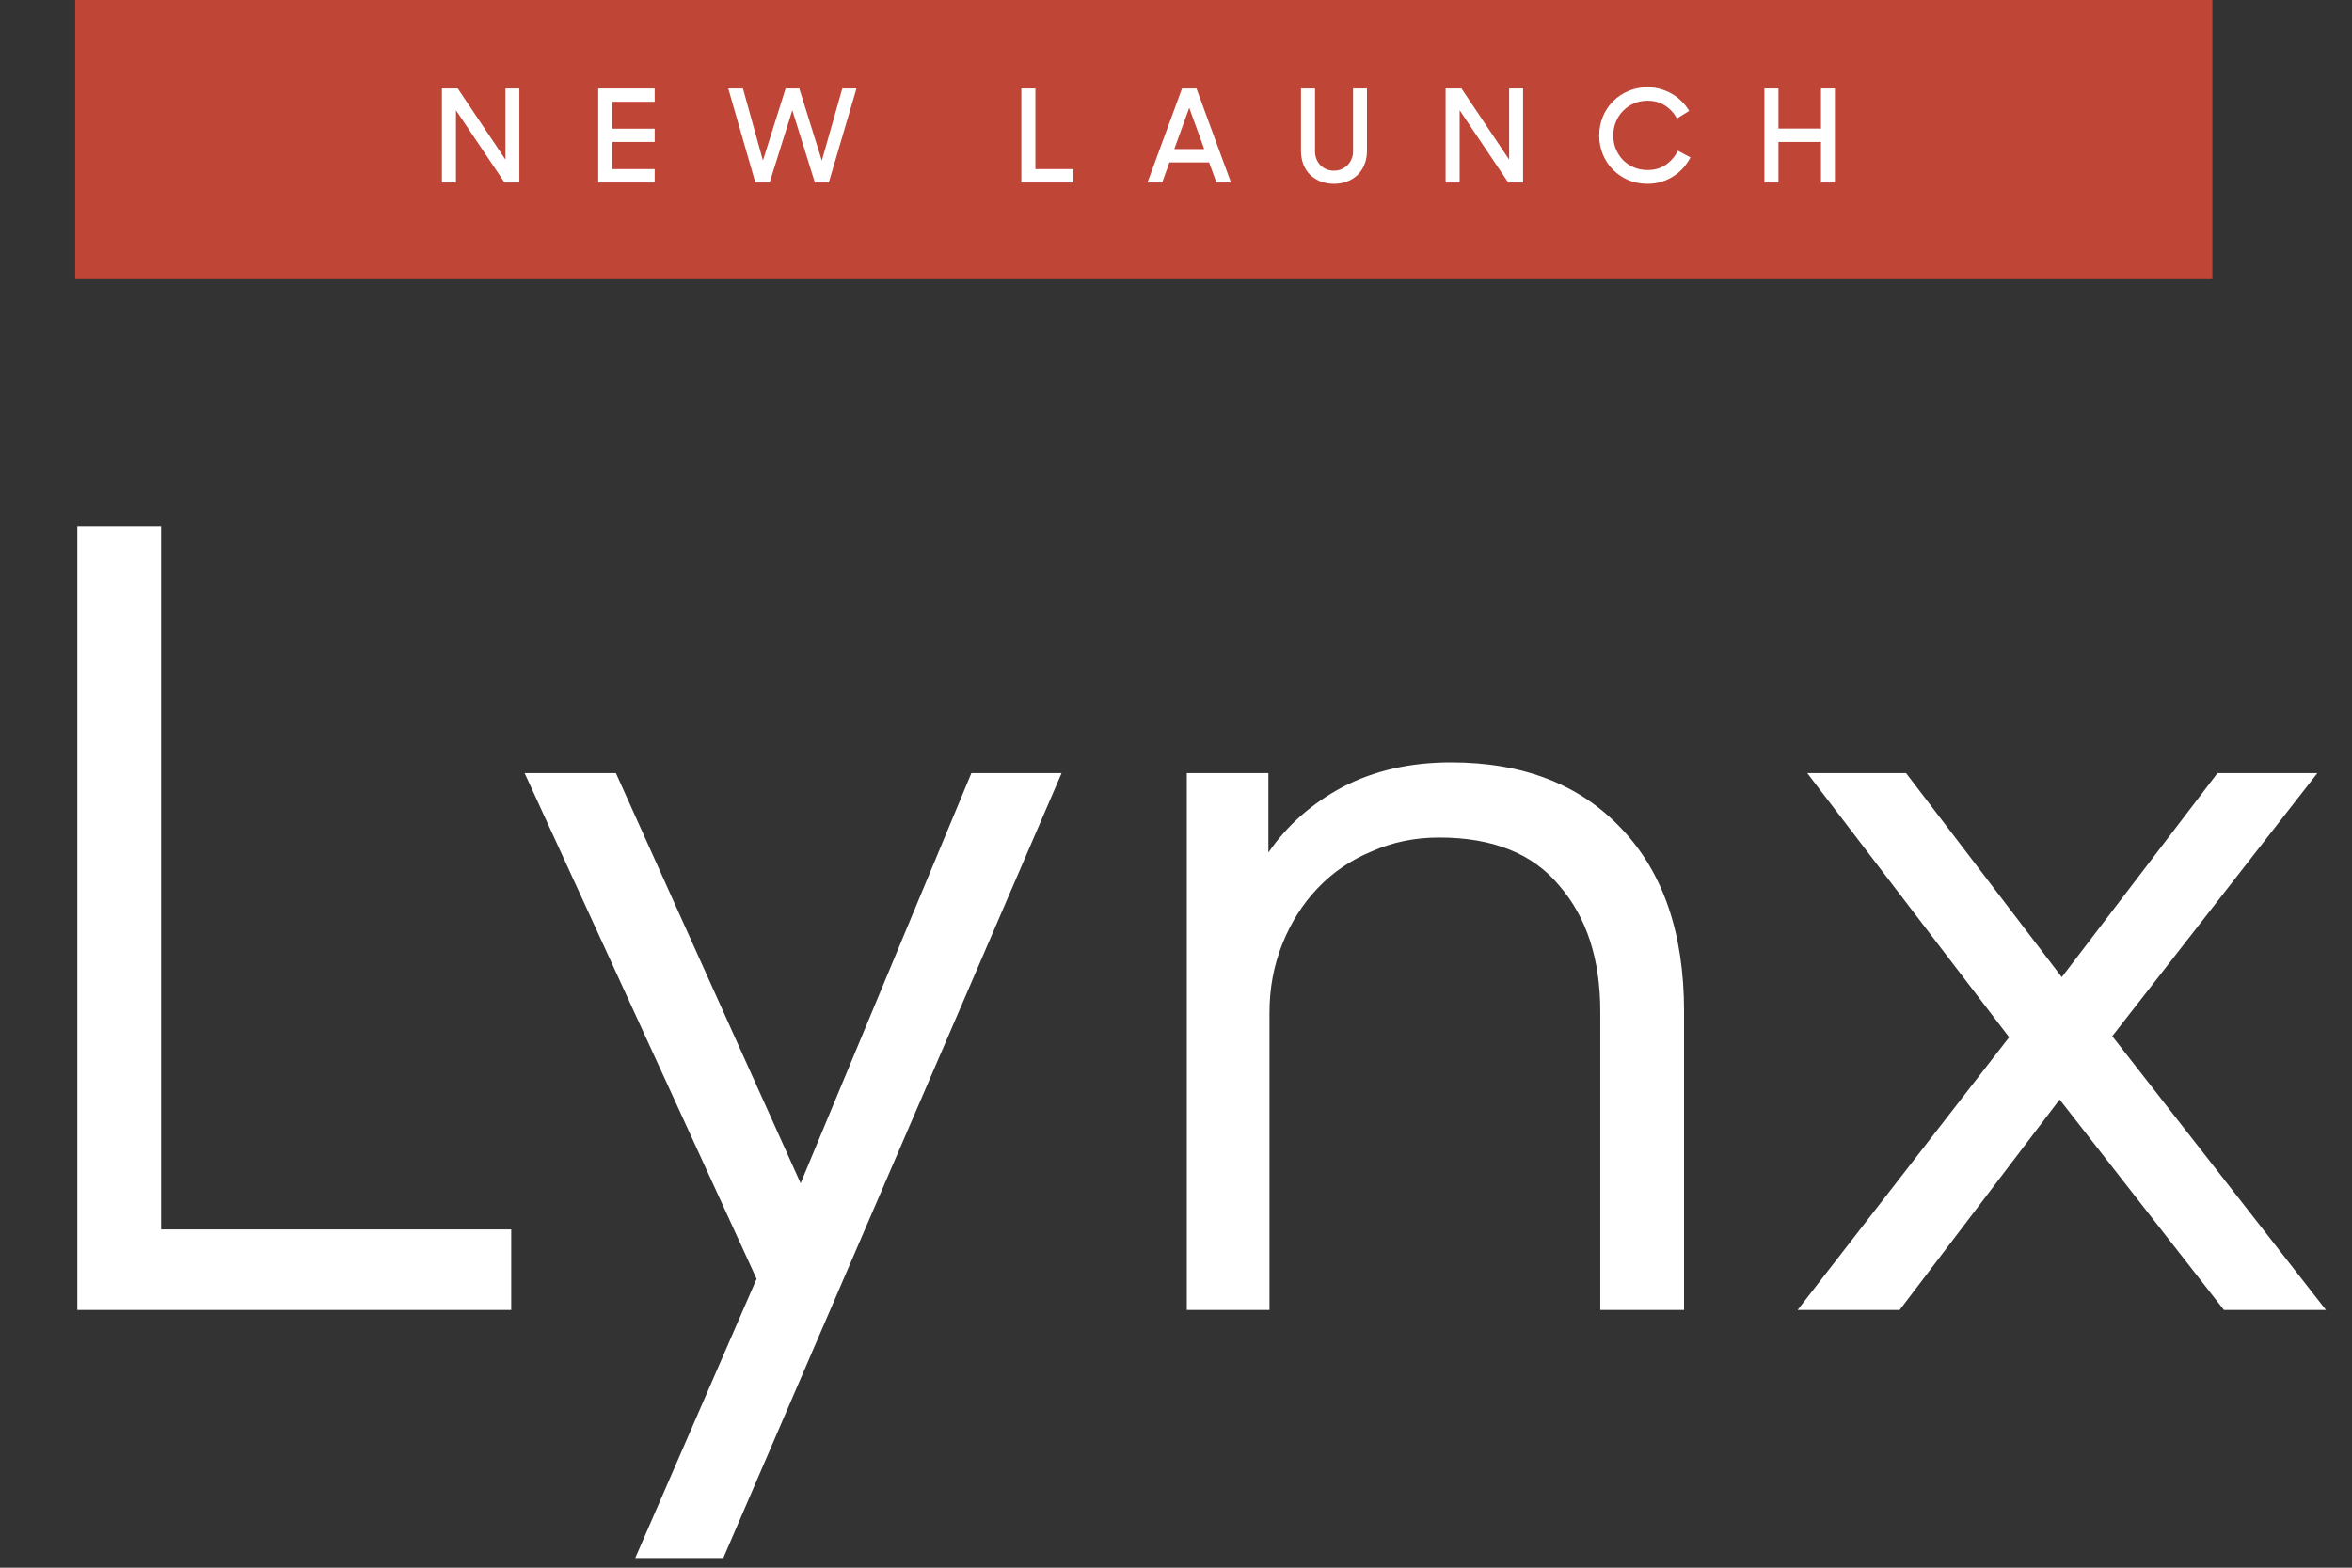
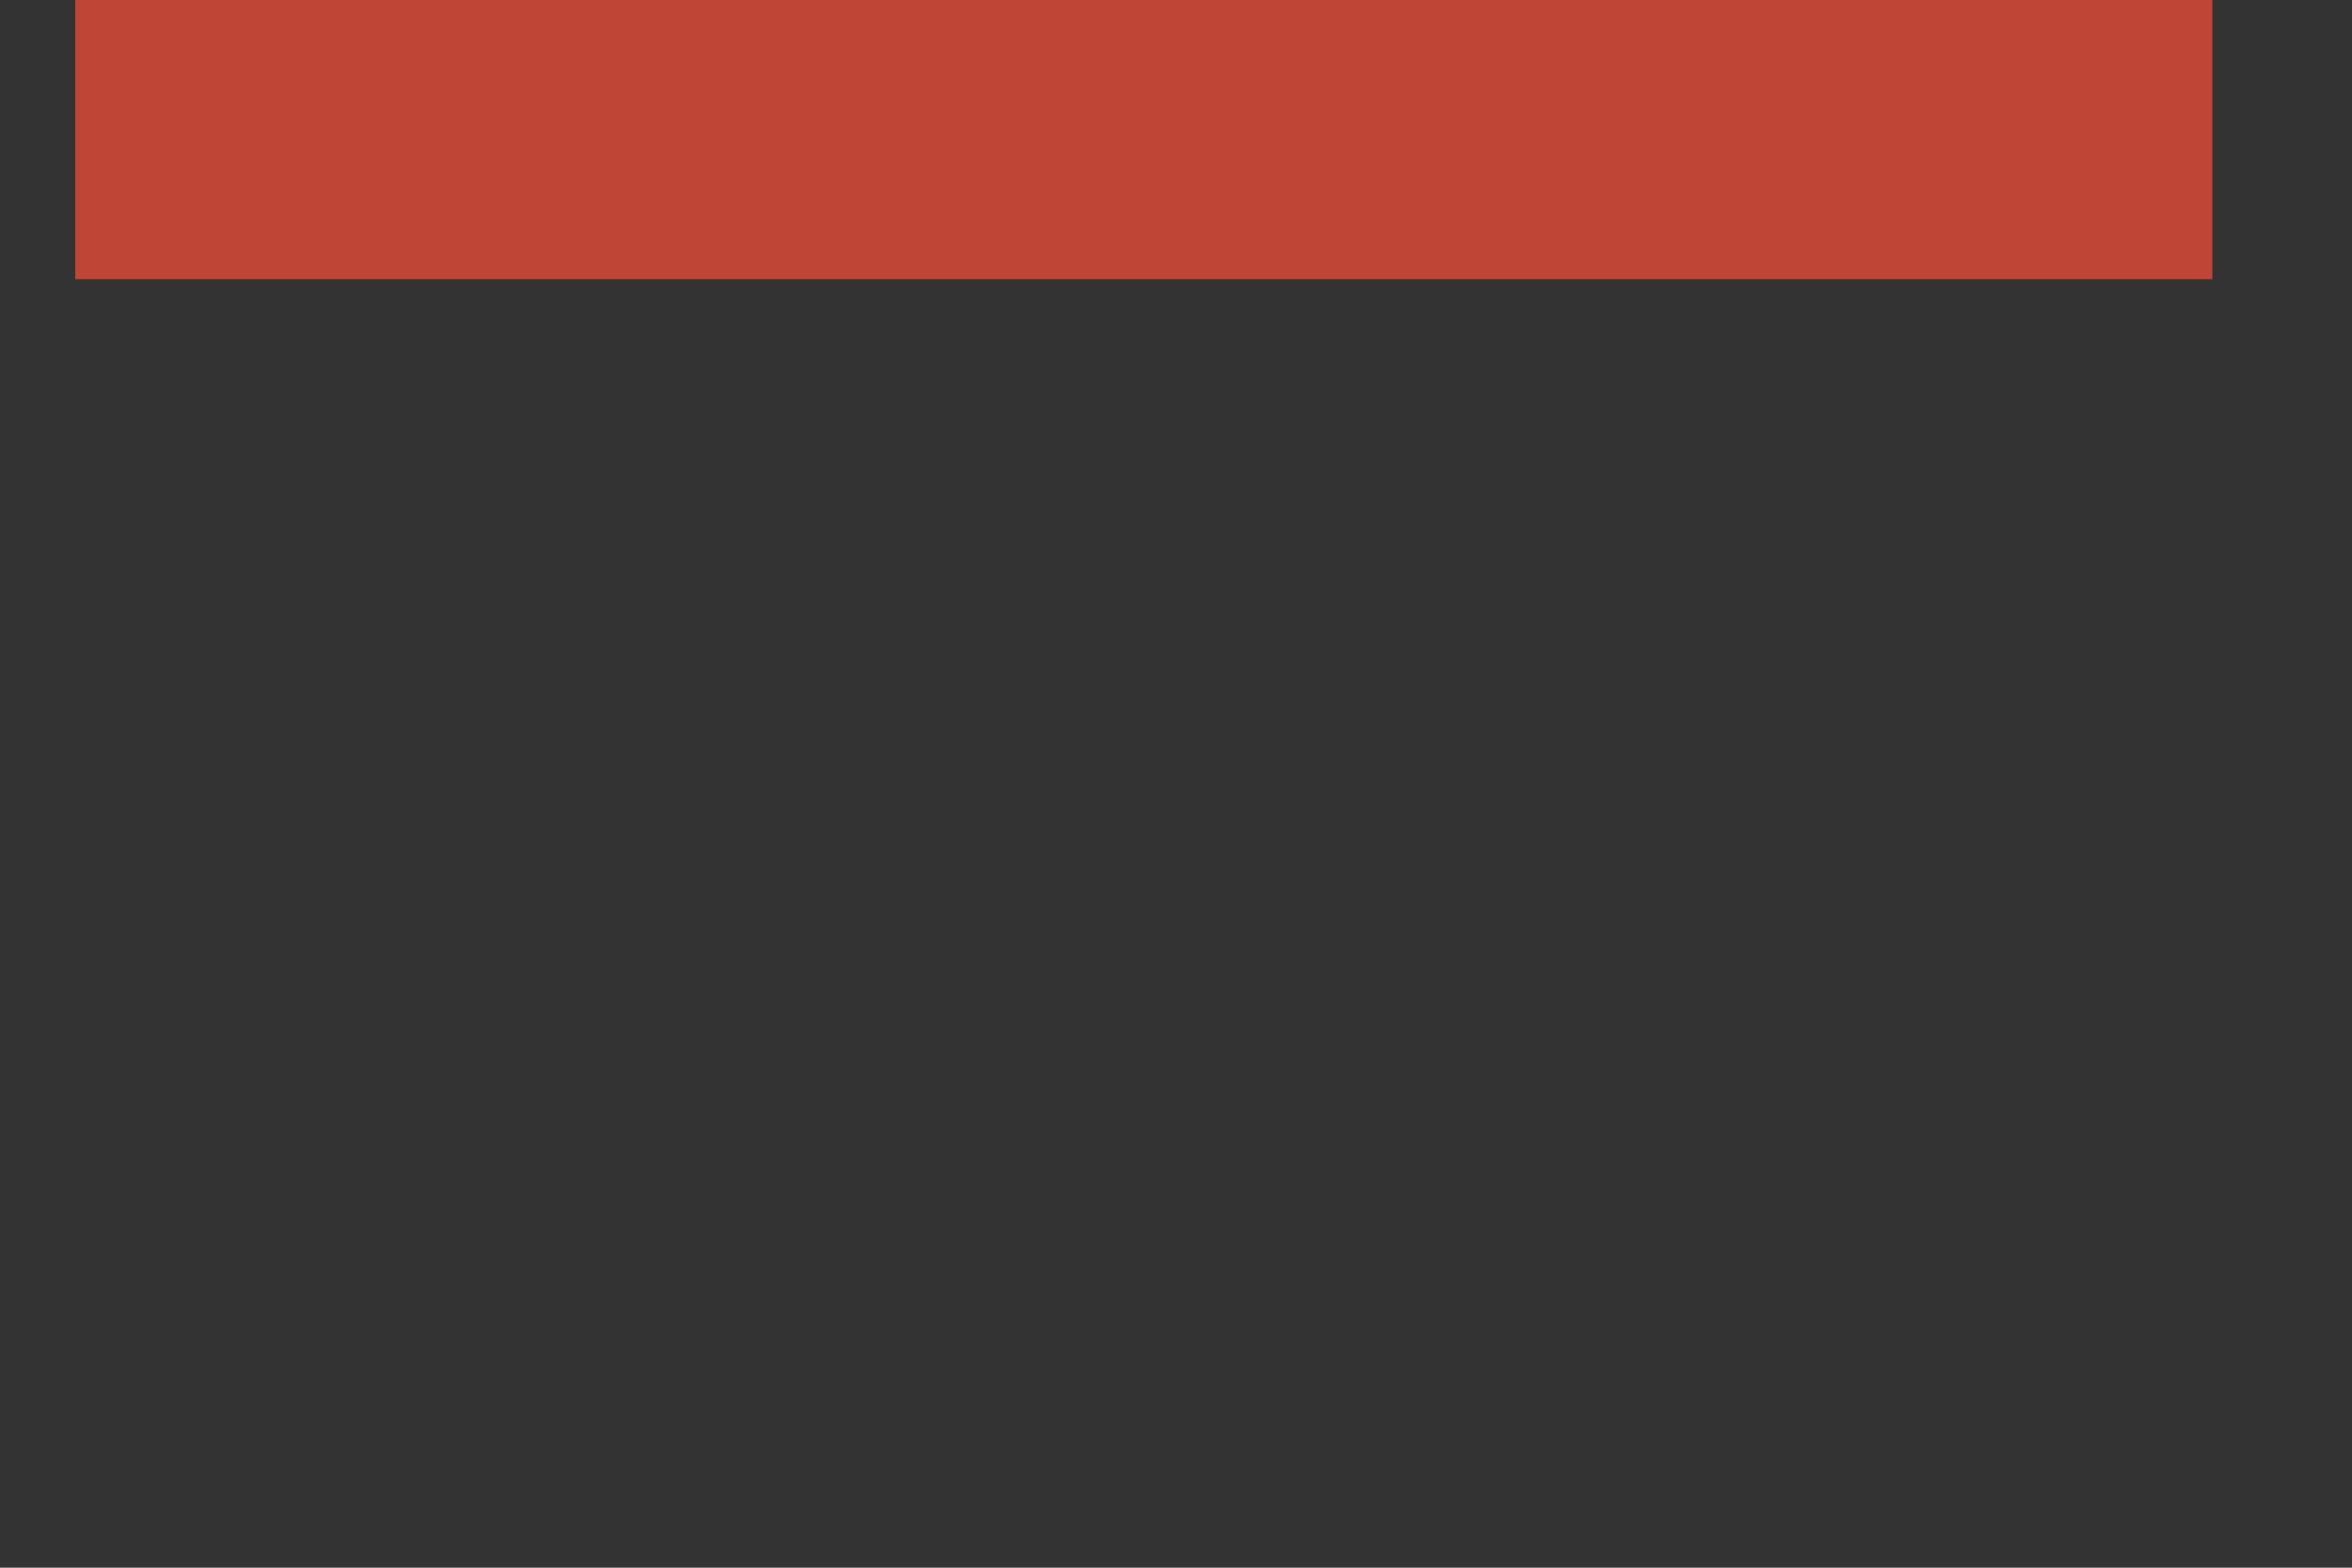
<svg xmlns="http://www.w3.org/2000/svg" fill="none" viewBox="0 0 219 146" height="146" width="219">
  <rect x="0" y="0" width="219" height="146" fill="#333333" stroke="none" />
  <rect fill="#BF4536" height="26" width="199" x="7" />
-   <path fill="white" d="M41.147 8.24H42.623L47.063 14.864V8.24H48.359V17H46.979L42.455 10.268V17H41.147V8.24ZM55.701 8.24H60.957V9.476H57.009V11.984H60.957V13.22H57.009V15.752H60.957V17H55.701V8.24ZM67.81 8.24H69.178L71.038 14.948L73.15 8.24H74.422L76.522 14.96L78.43 8.24H79.75L77.17 17H75.874L73.774 10.268L71.662 17H70.33L67.81 8.24ZM95.1 8.24H96.408V15.752H99.948V17H95.1V8.24ZM110.061 8.24H111.405L114.621 17H113.265L112.581 15.128H108.885L108.213 17H106.845L110.061 8.24ZM109.341 13.88H112.125L110.733 10.04L109.341 13.88ZM124.21 17.12C123.762 17.12 123.35 17.048 122.974 16.904C122.606 16.76 122.282 16.556 122.002 16.292C121.73 16.028 121.518 15.708 121.366 15.332C121.214 14.948 121.138 14.52 121.138 14.048V8.24H122.446V14.132C122.446 14.372 122.49 14.6 122.578 14.816C122.666 15.032 122.786 15.22 122.938 15.38C123.098 15.54 123.286 15.668 123.502 15.764C123.718 15.852 123.95 15.896 124.198 15.896C124.446 15.896 124.678 15.852 124.894 15.764C125.118 15.668 125.31 15.54 125.47 15.38C125.63 15.22 125.754 15.032 125.842 14.816C125.938 14.6 125.986 14.372 125.986 14.132V8.24H127.282V14.048C127.282 14.52 127.202 14.948 127.042 15.332C126.89 15.708 126.678 16.028 126.406 16.292C126.134 16.556 125.81 16.76 125.434 16.904C125.058 17.048 124.65 17.12 124.21 17.12ZM134.604 8.24H136.08L140.52 14.864V8.24H141.816V17H140.436L135.912 10.268V17H134.604V8.24ZM153.406 17.12C152.758 17.12 152.158 17.004 151.606 16.772C151.062 16.532 150.586 16.208 150.178 15.8C149.778 15.392 149.466 14.916 149.242 14.372C149.018 13.828 148.906 13.244 148.906 12.62C148.906 11.98 149.022 11.388 149.254 10.844C149.486 10.292 149.806 9.816 150.214 9.416C150.622 9.008 151.098 8.692 151.642 8.468C152.194 8.236 152.782 8.12 153.406 8.12C153.822 8.12 154.218 8.176 154.594 8.288C154.978 8.392 155.334 8.54 155.662 8.732C155.998 8.924 156.302 9.156 156.574 9.428C156.854 9.7 157.09 10 157.282 10.328L156.142 11.036C155.87 10.532 155.502 10.132 155.038 9.836C154.574 9.532 154.03 9.38 153.406 9.38C152.95 9.38 152.526 9.464 152.134 9.632C151.75 9.8 151.414 10.032 151.126 10.328C150.838 10.616 150.614 10.96 150.454 11.36C150.294 11.752 150.214 12.172 150.214 12.62C150.214 13.068 150.294 13.488 150.454 13.88C150.614 14.264 150.834 14.604 151.114 14.9C151.402 15.188 151.738 15.416 152.122 15.584C152.514 15.752 152.938 15.836 153.394 15.836C154.074 15.836 154.65 15.668 155.122 15.332C155.602 14.996 155.97 14.564 156.226 14.036L157.402 14.66C157.21 15.028 156.978 15.364 156.706 15.668C156.434 15.964 156.126 16.22 155.782 16.436C155.446 16.652 155.078 16.82 154.678 16.94C154.278 17.06 153.854 17.12 153.406 17.12ZM169.555 13.22H165.595V17H164.287V8.24H165.595V11.972H169.555V8.24H170.851V17H169.555V13.22Z" />
-   <path fill="white" d="M7.2 49H15V114.5H47.6V122H7.2V49ZM70.448 119.1L48.848 72H57.348L74.548 110.2L90.448 72H98.848L67.348 145.1H59.148L70.448 119.1ZM110.505 72H118.105V79.4C119.838 76.867 122.138 74.833 125.005 73.3C127.938 71.767 131.305 71 135.105 71C141.838 71 147.138 73.067 151.005 77.2C154.871 81.267 156.805 86.933 156.805 94.2V122H149.005V94.2C149.005 89.333 147.738 85.433 145.205 82.5C142.738 79.5 139.005 78 134.005 78C131.738 78 129.638 78.433 127.705 79.3C125.771 80.1 124.105 81.233 122.705 82.7C121.305 84.167 120.205 85.9 119.405 87.9C118.605 89.9 118.205 92.033 118.205 94.3V122H110.505V72ZM187.077 96.6L168.277 72H177.477L191.977 91L206.477 72H215.777L196.677 96.5L216.577 122H207.077L191.777 102.4L176.877 122H167.377L187.077 96.6Z" />
</svg>